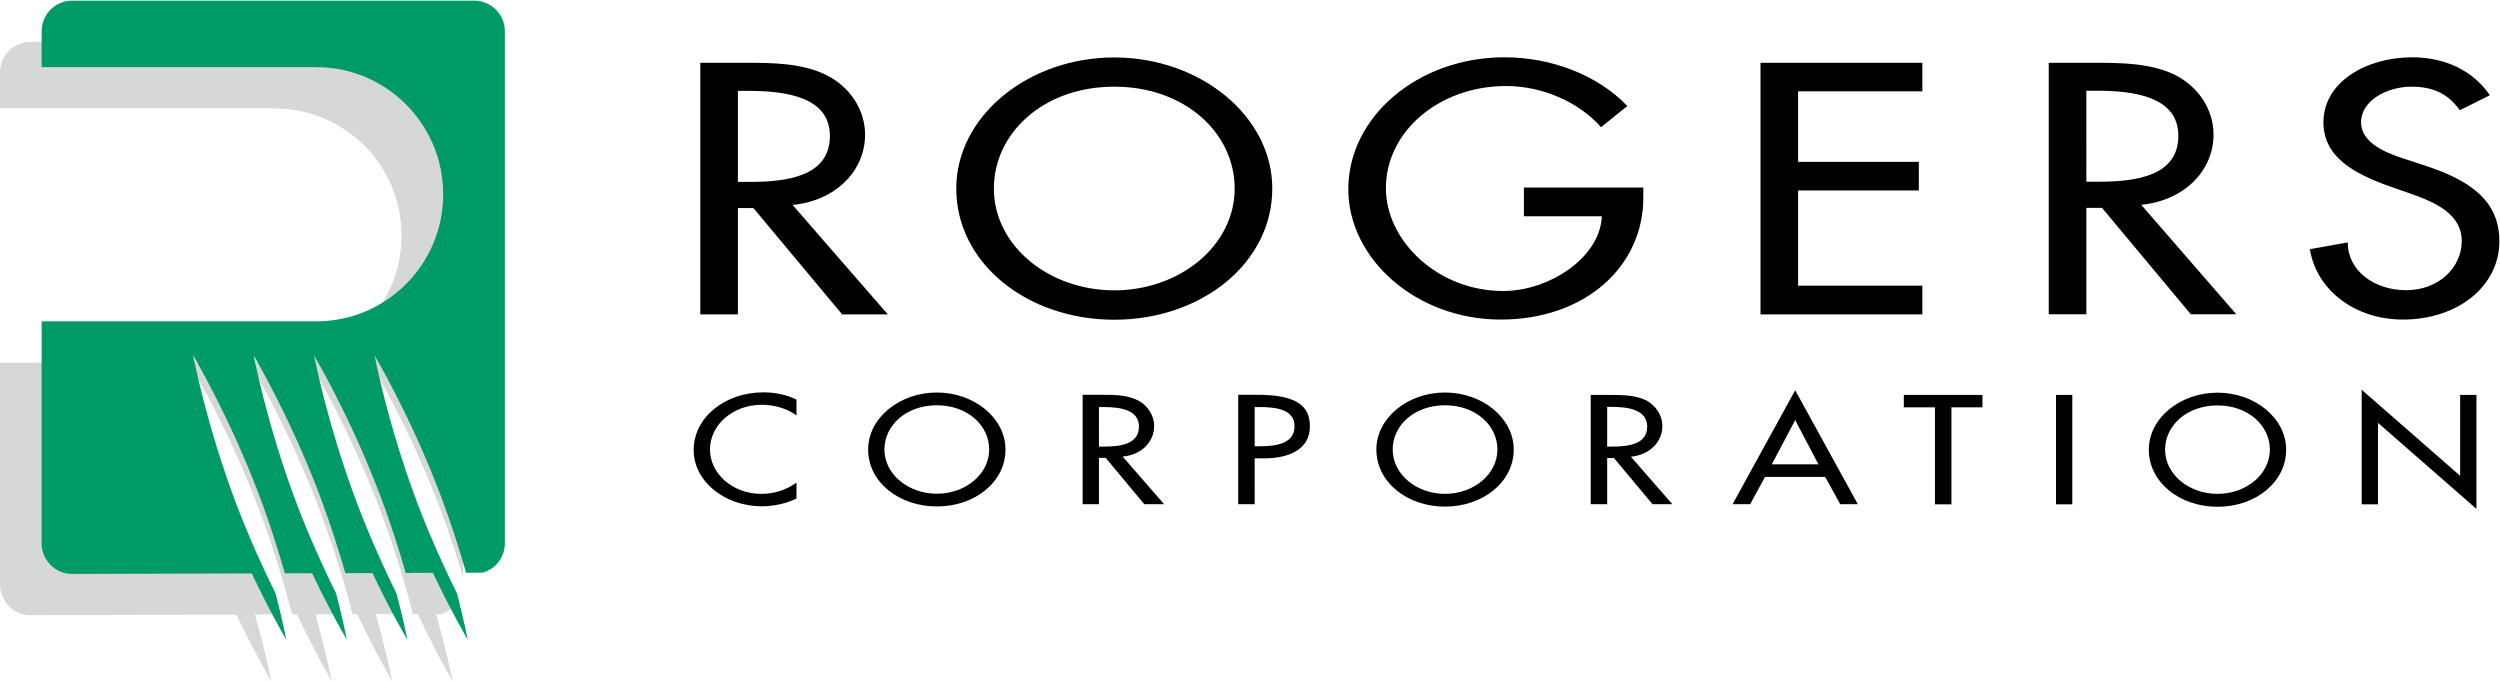
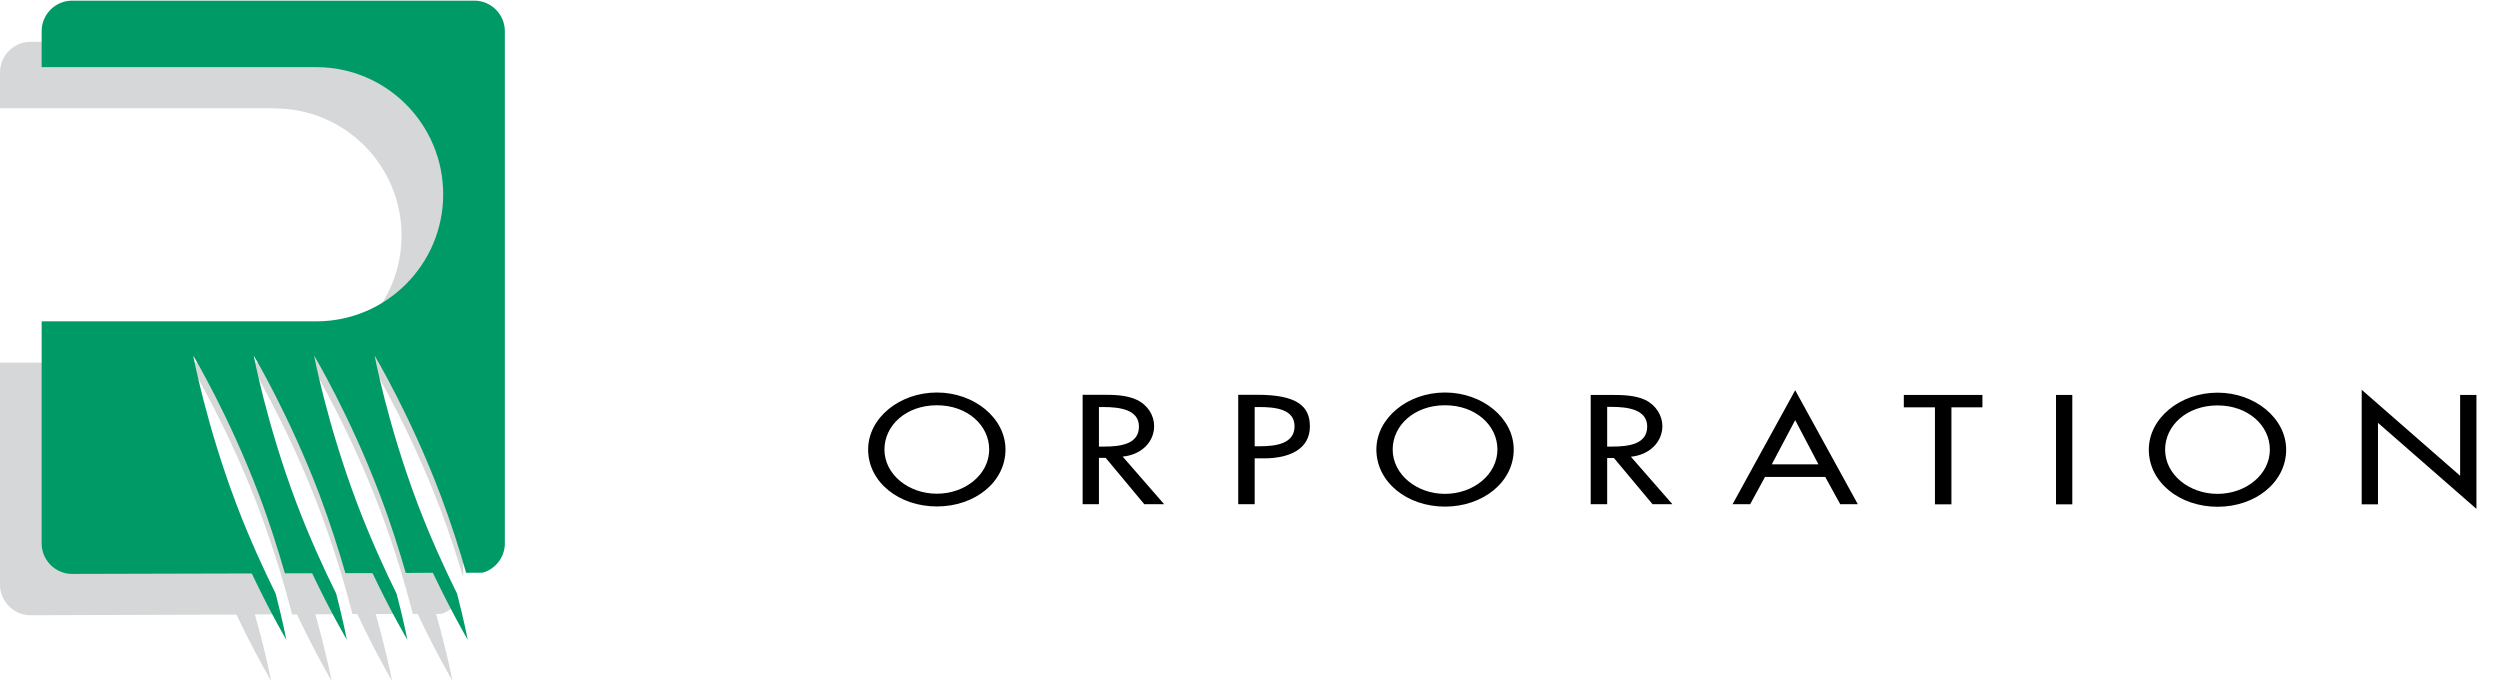
<svg xmlns="http://www.w3.org/2000/svg" version="1.2" viewBox="0 0 1549 422" width="1549" height="422">
  <style>.a{fill:#d5d7d8}.b{fill:#009a66}</style>
  <path class="a" d="m282.2 374.7c-7.2-14.5-15.6-33-23.5-53.7-18.6-49.2-26.6-91.8-26.6-91.8 0 0 22.2 37.2 40.8 86.4 5.7 15 10.3 29.4 14.1 42.1v-312.8c0-10.5-8.5-19-18.9-19h-249.2c-10.4 0-18.9 8.5-18.9 19v22.2h170.2v0.1c43.4 0 78.6 35.2 78.6 78.7 0 43.5-35.2 78.7-78.6 78.7v0.1h-170.2v137.5c0 10.4 8.5 19 18.9 19 0 0 63.9-0.2 127.6-0.4 11.9 25 21.5 41.1 21.5 41.1 0 0-3.1-16.7-10.1-41.2q7.5 0 14.9 0c-7.8-15.3-17.5-36.1-26.5-59.7-18.6-49.2-26.6-91.8-26.6-91.8 0 0 22.2 37.2 40.8 86.4 9.4 25 16.1 48.2 20.5 65.1q1.5 0 3 0c11.8 25 21.5 41.2 21.5 41.2 0 0-3.2-16.7-10.1-41.3 5.1 0 10 0 14.8 0-7.8-15.3-17.5-36.1-26.4-59.6-18.6-49.2-26.6-91.8-26.6-91.8 0 0 22.1 37.2 40.7 86.4 9.5 24.9 16.2 48.1 20.5 64.9q1.5 0 3 0c11.9 25.2 21.5 41.4 21.5 41.4 0 0-3.1-16.8-10.1-41.4q8 0 14.8 0c-7.7-15.3-17.4-36-26.3-59.5-18.7-49.2-26.7-91.8-26.7-91.8 0 0 22.2 37.2 40.8 86.4 9.4 24.9 16.1 48 20.4 64.8 1 0 2.1 0 3 0 11.9 25.2 21.6 41.5 21.6 41.5 0 0-3.2-16.8-10.2-41.5 2.1 0 3.3 0 3.3 0 3.4-1.1 6.4-3.1 8.7-5.7z" />
  <path class="b" d="m293.9 0.4h-249.2c-10.4 0-18.9 8.5-18.9 18.9v22.3h170.2c43.4 0 78.6 35.3 78.6 78.8 0 43.4-35.2 78.7-78.6 78.7h-170.2v137.6c0 10.4 8.5 18.9 18.9 18.9 0 0 53.4-0.1 111.3-0.3 11.8 24.9 21.4 41.1 21.4 41.1 0 0-2.1-11.2-6.6-28.6-7.4-14.9-16.3-34.2-24.5-55.8-18.6-49.2-26.6-91.7-26.6-91.7 0 0 22.2 37.1 40.8 86.3 6.7 17.6 11.9 34.4 16 48.6 5.7 0 11.3 0 16.9 0 11.9 25 21.5 41.2 21.5 41.2 0 0-2.1-11.2-6.6-28.6-7.4-14.9-16.3-34.2-24.5-55.8-18.6-49.2-26.6-91.7-26.6-91.7 0 0 22.1 37.1 40.8 86.3 6.6 17.6 11.9 34.3 16 48.5 5.7 0 11.4 0 16.8 0 11.9 25 21.6 41.3 21.6 41.3 0 0-2.1-11.2-6.7-28.6-7.4-14.9-16.2-34.2-24.4-55.8-18.6-49.2-26.7-91.7-26.7-91.7 0 0 22.2 37.1 40.8 86.3 6.7 17.5 11.9 34.2 16 48.4 6 0 11.7-0.1 16.8-0.1 12 25.2 21.6 41.5 21.6 41.5 0 0-2.1-11.2-6.6-28.6-7.4-14.9-16.3-34.2-24.5-55.8-18.6-49.2-26.6-91.7-26.6-91.7 0 0 22.2 37.1 40.8 86.3 6.6 17.5 11.9 34.1 15.9 48.3 6.6 0 10.5-0.1 10.4-0.1 7.9-2.3 13.6-9.6 13.6-18.1v-317.4c0-10.4-8.5-18.9-18.9-18.9z" />
-   <path fill-rule="evenodd" d="m550.1 194.8h-28.3l-55-65.9h-9.6v65.9h-23.3v-155.9h28.2c16.6 0 34.5 0.2 49.3 7.3 15.7 7.6 24.6 22.3 24.6 37.2 0 22.3-17.9 40.9-44.9 43.6zm-92.9-82.1h7.4c23.8 0 49.6-3.7 49.6-28.5 0-24.4-27.8-27.9-50.8-27.9h-6.2zm331.1 4.1c0 46.3-43.9 81.3-97.9 81.3-54 0-97.9-35-97.9-81.3 0-44.7 44.4-81.2 97.9-81.2 53.5 0 97.9 36.5 97.9 81.2zm-23.3 0c0-34.3-30.7-63.1-74.6-63.1-43.9 0-74.6 28.8-74.6 63.1 0 35.6 34.2 63.1 74.6 63.1 40.4 0 74.6-27.5 74.6-63.1zm253.2-0.6v6.2c0 42.8-36.1 75.6-88.4 75.6-52.3 0-94.4-37.6-94.4-80.8 0-44.8 43.1-81.7 96.8-81.7 29 0 57.8 11 76.1 30.2l-16.3 13.1c-13.4-15.3-36-25.5-58.8-25.5-41.8 0-74.5 28.4-74.5 63.3 0 32.7 32.2 63.7 72.6 63.7 28.9 0 60.2-20.9 61.2-46.3h-48.3v-17.8zm72.6-77.3h100.3v17.7h-77v43.7h74.8v17.7h-74.8v59h77v17.8h-100.3zm294.8 155.8h-28.2l-55-65.9h-9.7v65.9h-23.3v-155.8h28.3c16.6 0 34.4 0.2 49.3 7.2 15.6 7.6 24.5 22.3 24.5 37.2 0 22.3-17.8 40.9-44.8 43.6zm-92.9-82.1h7.4c23.8 0 49.6-3.7 49.6-28.5 0-24.4-27.8-27.9-50.8-27.9h-6.2zm231.4-44.3c-6.9-9.7-15.9-14.6-30-14.6-14.9 0-31.2 8.5-31.2 22.1 0 12.2 14.4 18.6 26 22.3l13.4 4.4c26.5 8.7 46.3 20.8 46.3 46.9 0 28.3-26.2 48.6-59.7 48.6-30.2 0-53.7-18.6-57.7-43.6l23.5-4.2c-0.2 17.2 16.1 29.6 36.2 29.6 20.1 0 34.4-14.1 34.4-30.4 0-16.7-16.1-24-32.2-29.6l-12.9-4.5c-21.3-7.7-40.6-17.8-40.6-39.5 0-25.2 26.8-40.3 55-40.3 20.8 0 37.9 8.5 48.1 23.5zm-1030.6 189.1c-5.8-4.3-13.8-6.6-21.5-6.6-18.2 0-32.1 12.7-32.1 27.7 0 14.8 13.8 27.5 31.9 27.5 8 0 15.6-2.5 21.7-7v9.9c-6.3 3.1-14.2 4.8-21.4 4.8-23.1 0-42.3-15.4-42.3-34.9 0-20.1 19.3-35.7 43.2-35.7 7.1 0 14.3 1.4 20.5 4.5z" />
  <path fill-rule="evenodd" d="m623 278.5c0 20.2-19 35.3-42.5 35.3-23.5 0-42.6-15.1-42.6-35.3 0-19.4 19.3-35.3 42.6-35.3 23.2 0 42.5 15.9 42.5 35.3zm-10.1 0c0-14.9-13.4-27.4-32.4-27.4-19.1 0-32.5 12.5-32.5 27.4 0 15.5 14.9 27.4 32.5 27.4 17.5 0 32.4-11.9 32.4-27.4zm108.4 33.9h-12.3l-23.9-28.7h-4.2v28.7h-10.1v-67.8h12.2c7.3 0 15 0.1 21.5 3.2 6.8 3.3 10.6 9.7 10.6 16.2 0 9.7-7.7 17.8-19.5 18.9zm-40.4-35.7h3.3c10.3 0 21.5-1.6 21.5-12.4 0-10.6-12.1-12.1-22.1-12.1h-2.7zm96.5 35.7h-10.2v-67.8h11.7c25 0 32.7 7.2 32.7 19.6 0 14.3-13 19.8-28.4 19.8h-5.8zm0-35.9h3.2c10.3 0 21.5-1.7 21.5-12.4 0-10.7-12-11.9-22-11.9h-2.7zm160.5 2c0 20.2-19.1 35.4-42.6 35.4-23.5 0-42.5-15.2-42.5-35.4 0-19.4 19.3-35.3 42.5-35.3 23.3 0 42.6 15.9 42.6 35.3zm-10.1 0c0-14.9-13.4-27.4-32.5-27.4-19 0-32.4 12.5-32.4 27.4 0 15.5 14.9 27.5 32.4 27.5 17.6 0 32.5-12 32.5-27.5zm108.4 33.9h-12.3l-23.9-28.6h-4.2v28.6h-10.2v-67.7h12.3c7.2 0 15 0.1 21.5 3.1 6.7 3.3 10.6 9.7 10.6 16.2 0 9.7-7.7 17.8-19.5 19zm-40.4-35.7h3.2c10.4 0 21.6-1.6 21.6-12.4 0-10.6-12.1-12.2-22.1-12.2h-2.7zm97.8 18.8l-9.2 16.9h-10.9l38.8-70.6 38.8 70.6h-10.9l-9.3-16.9zm18.7-35.2l-14.5 27.4h28.9zm96.8 52.2h-10.2v-60.1h-19.3v-7.7h48.7v7.7h-19.2zm74.9-67.8v67.8h-10.1v-67.8zm132.5 33.9c0 20.2-19 35.4-42.5 35.4-23.5 0-42.6-15.2-42.6-35.4 0-19.4 19.3-35.3 42.6-35.3 23.2 0 42.5 15.9 42.5 35.3zm-10.1 0c0-14.9-13.4-27.4-32.4-27.4-19.1 0-32.5 12.5-32.5 27.4 0 15.5 14.9 27.4 32.5 27.4 17.5 0 32.4-11.9 32.4-27.4zm56.9-37.1l61 53.3v-50.1h10.1v70.6l-61-53.3v50.5h-10.1z" />
</svg>